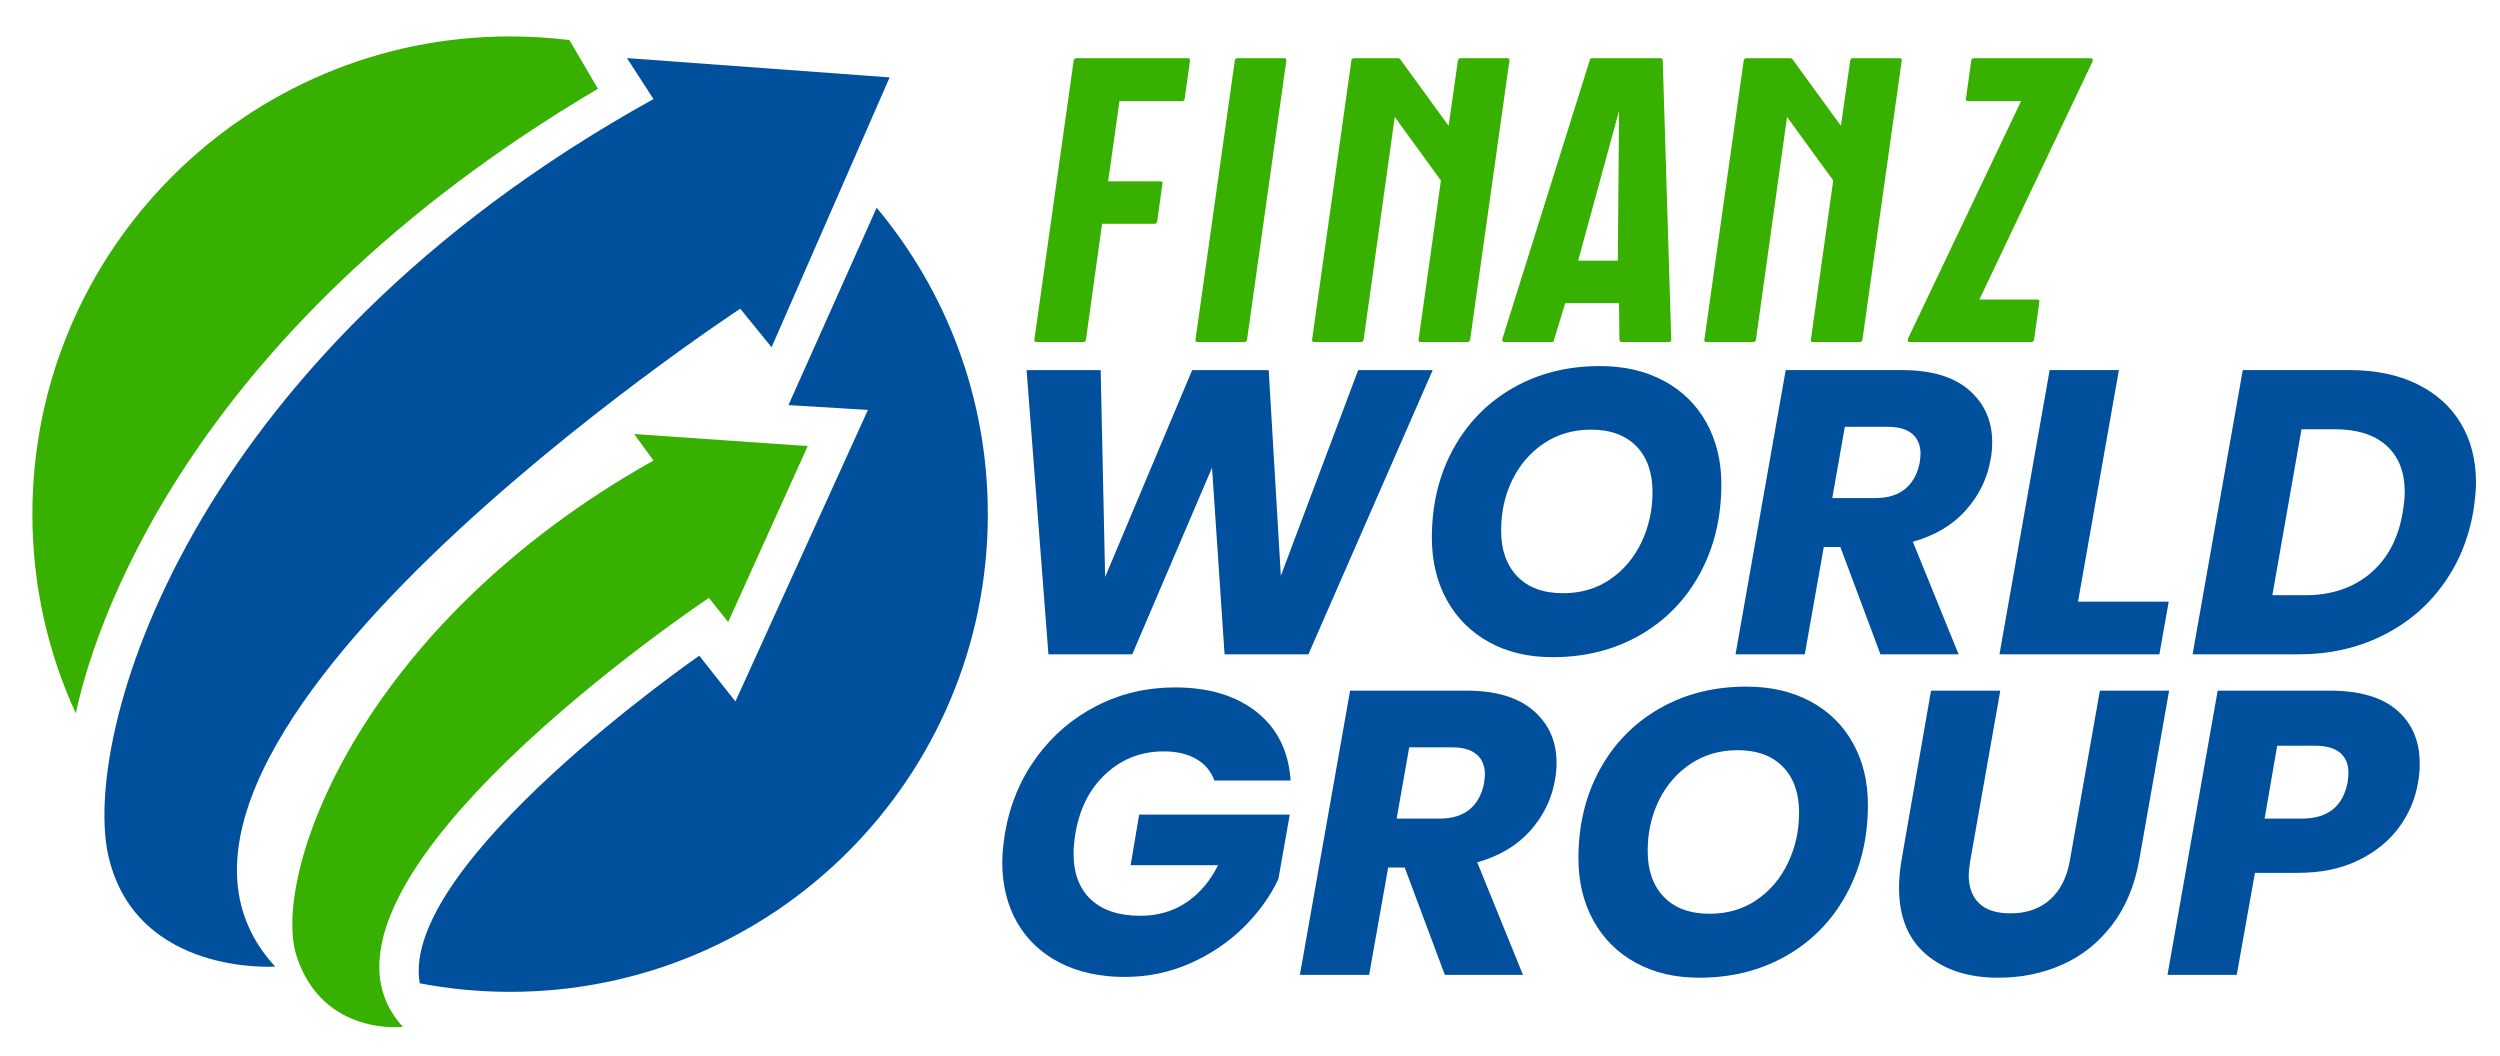
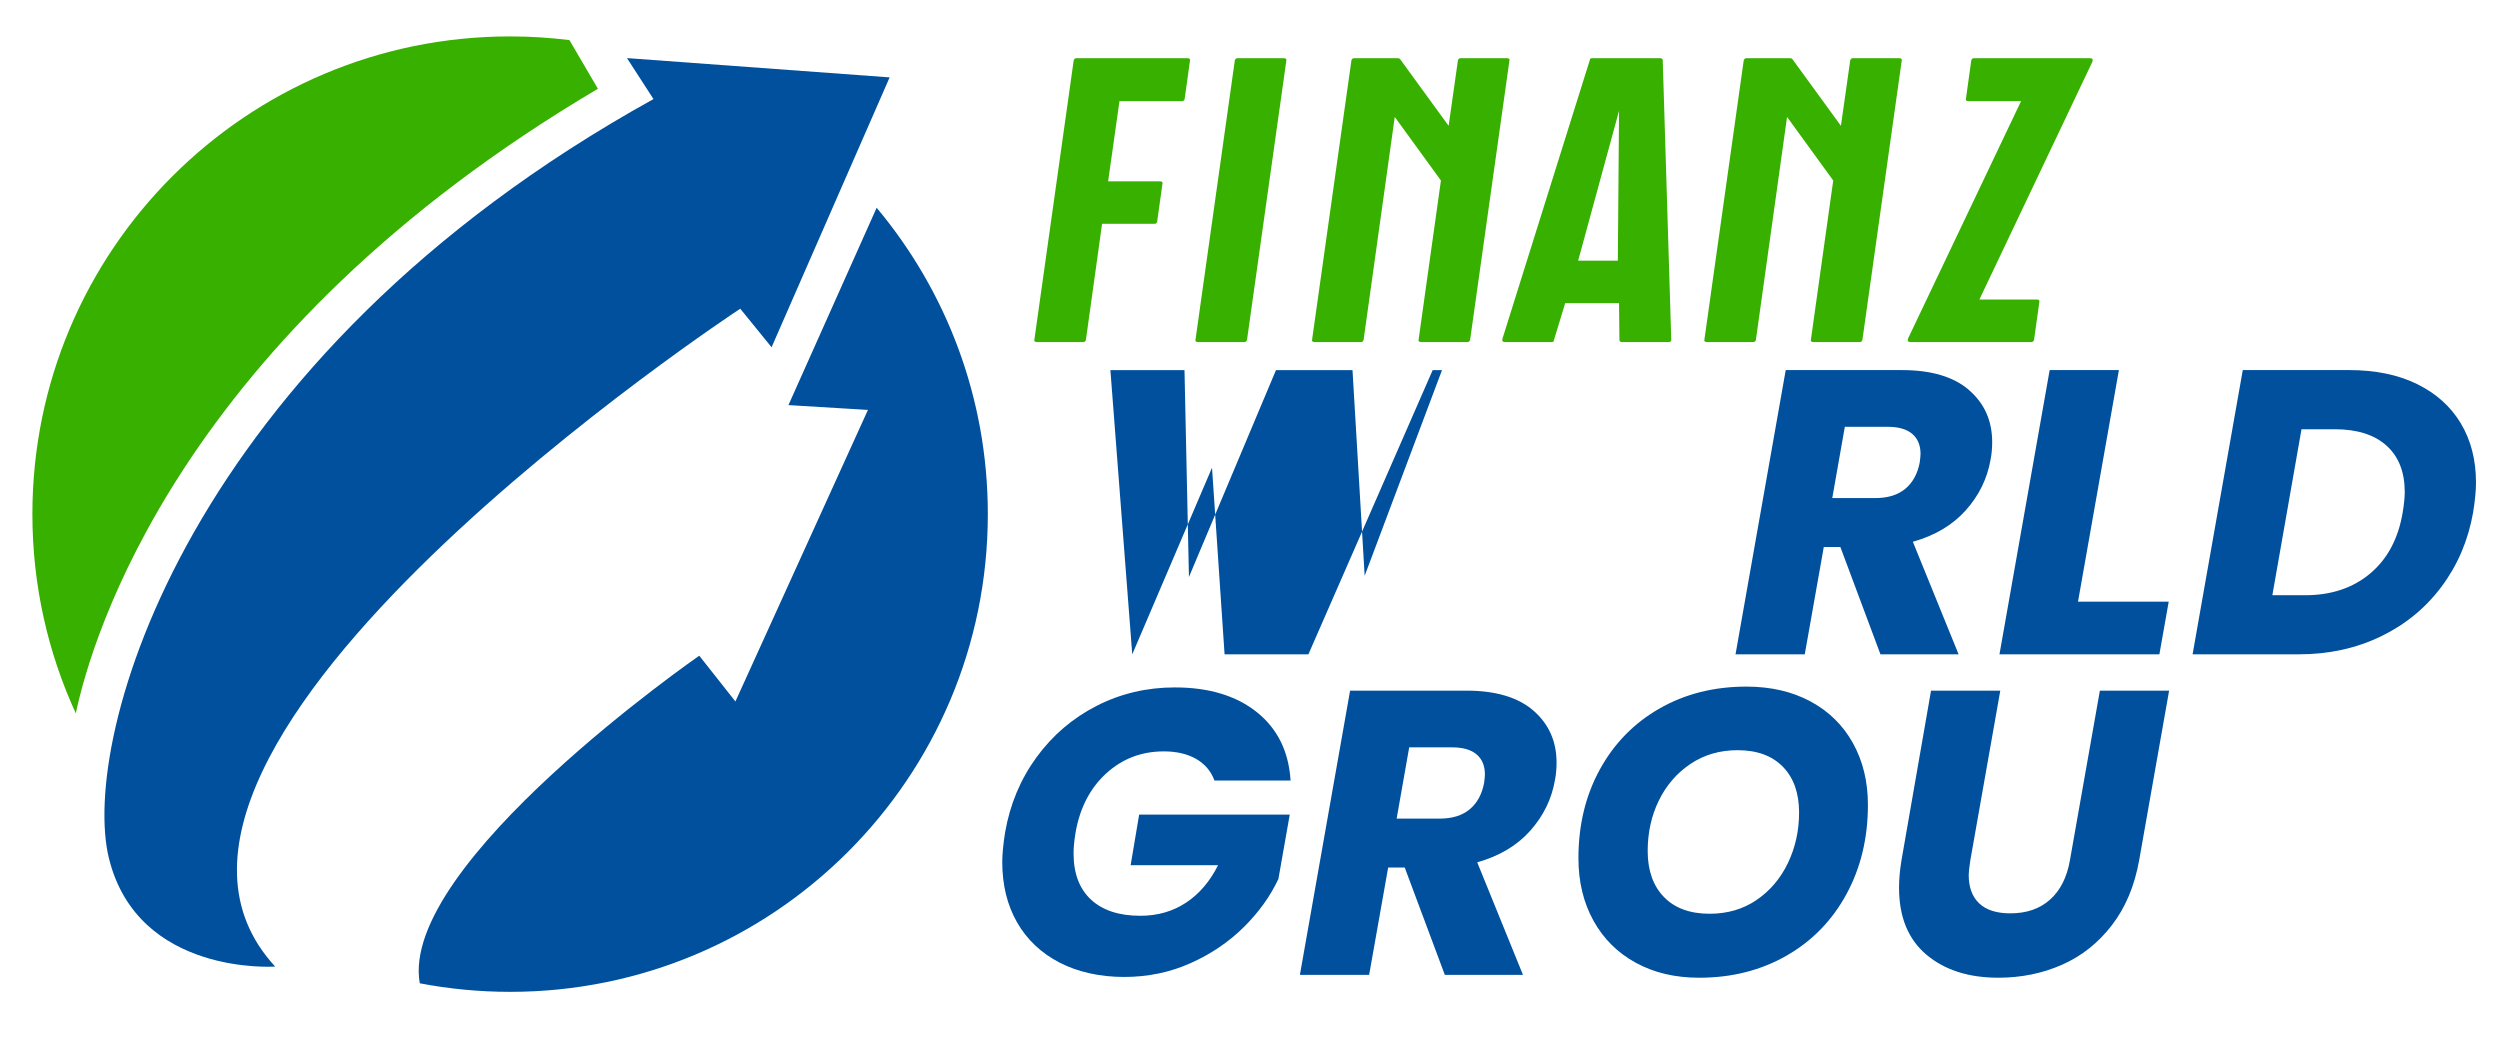
<svg xmlns="http://www.w3.org/2000/svg" id="a" viewBox="0 0 1049 443">
  <defs>
    <style>.b{fill:#00509d;}.c{fill:#38b000;}</style>
  </defs>
  <path class="b" d="M330.82,169.98l33.37,2.02-55.61,122.34-15.17-19.21s-126.1,87.36-117.28,137.46c12.28,2.35,24.94,3.59,37.91,3.59,110.71,0,200.45-89.75,200.45-200.45,0-48.92-17.54-93.75-46.65-128.55l-37.01,82.8Z" />
  <path class="c" d="M250.89,37.25l-11.96-20.43c-8.16-1.01-16.46-1.54-24.89-1.54C103.33,15.28,13.59,105.02,13.59,215.73c0,29.84,6.53,58.15,18.22,83.6,6.56-31.16,43.29-158.27,219.08-262.08Z" />
  <path class="b" d="M115.46,405.57s-57.63,4.04-69.77-45.5c-12.13-49.54,31.34-209.3,228.51-318.5l-11.12-17.19,110.21,8.09-49.54,113.24-13.14-16.18S30.52,313.56,115.46,405.57Z" />
-   <path class="c" d="M169.05,430.85s-33.37,4.04-44.49-29.32c-11.12-33.37,25.28-138.52,149.64-208.29l-8.09-11.12,72.8,5.06-33.37,73.81-8.09-10.11s-182,121.33-128.41,179.98Z" />
  <g>
    <path class="c" d="M435.07,143.52c-.91,0-1.25-.4-1.02-1.19l16.48-117.05c.23-.57,.57-.85,1.02-.85h46.72c.91,0,1.25,.4,1.02,1.19l-2.21,15.97c-.23,.57-.57,.85-1.02,.85h-26.33l-4.76,33.64h21.75c.91,0,1.25,.4,1.02,1.19l-2.21,15.8c-.23,.57-.57,.85-1.02,.85h-22.08l-6.79,48.76c-.23,.57-.57,.85-1.02,.85h-19.54Z" />
    <path class="c" d="M502.68,143.52c-.91,0-1.25-.4-1.02-1.19l16.48-117.05c.23-.57,.57-.85,1.02-.85h19.54c.91,0,1.25,.4,1.02,1.19l-16.48,117.05c-.23,.57-.57,.85-1.02,.85h-19.54Z" />
    <path class="c" d="M551.6,143.52c-.91,0-1.25-.4-1.02-1.19l16.48-117.05c.23-.57,.57-.85,1.02-.85h18.52c.34,0,.62,.11,.85,.34l20.39,28.03,3.91-27.52c.23-.57,.57-.85,1.02-.85h19.54c.91,0,1.25,.4,1.02,1.19l-16.48,117.05c-.23,.57-.57,.85-1.02,.85h-19.54c-.91,0-1.25-.4-1.02-1.19l9.34-66.59-19.37-26.67-13.08,93.6c-.23,.57-.57,.85-1.02,.85h-19.54Z" />
    <path class="c" d="M631.44,143.52c-.91,0-1.25-.45-1.02-1.36l36.69-117.05c0-.45,.28-.68,.85-.68h28.71c.68,0,1.02,.34,1.02,1.02l3.57,117.05c0,.68-.34,1.02-1.02,1.02h-19.71c-.68,0-1.02-.34-1.02-1.02l-.17-15.29h-22.59l-4.76,15.63c0,.45-.28,.68-.85,.68h-19.71Zm47.4-34.15l.51-62.86-17.16,62.86h16.65Z" />
    <path class="c" d="M716.21,143.52c-.91,0-1.25-.4-1.02-1.19l16.48-117.05c.23-.57,.57-.85,1.02-.85h18.52c.34,0,.62,.11,.85,.34l20.39,28.03,3.91-27.52c.23-.57,.57-.85,1.02-.85h19.54c.91,0,1.25,.4,1.02,1.19l-16.48,117.05c-.23,.57-.57,.85-1.02,.85h-19.54c-.91,0-1.25-.4-1.02-1.19l9.34-66.59-19.37-26.67-13.08,93.6c-.23,.57-.57,.85-1.02,.85h-19.54Z" />
    <path class="c" d="M801.49,143.52c-.91,0-1.19-.51-.85-1.53l47.4-99.55h-22.08c-.91,0-1.25-.4-1.02-1.19l2.21-15.97c.23-.57,.57-.85,1.02-.85h48.93c.91,0,1.19,.51,.85,1.53l-47.4,99.72h24.12c.9,0,1.24,.4,1.02,1.19l-2.21,15.8c-.23,.57-.57,.85-1.02,.85h-50.96Z" />
  </g>
  <g>
-     <path class="b" d="M601.15,155.3l-52.15,119.26h-35.17l-5.27-78.31-33.47,78.31h-35.17l-9.17-119.26h31.09l1.87,86.81,36.52-86.81h32.11l5.1,86.3,32.45-86.3h31.26Z" />
-     <path class="b" d="M624.85,269.46c-7.64-4.19-13.56-10.08-17.75-17.67-4.19-7.59-6.29-16.31-6.29-26.16,0-13.93,3-26.36,9-37.29,6-10.93,14.35-19.45,25.06-25.57,10.7-6.12,22.85-9.17,36.44-9.17,10.19,0,19.14,2.07,26.84,6.2,7.7,4.14,13.65,9.97,17.84,17.5,4.19,7.53,6.29,16.17,6.29,25.91,0,13.93-3,26.42-9,37.46-6,11.04-14.38,19.65-25.14,25.82-10.76,6.17-22.99,9.26-36.69,9.26-10.08,0-18.94-2.09-26.59-6.29Zm50.71-26.33c5.66-3.85,10.05-9.03,13.17-15.54,3.11-6.51,4.67-13.56,4.67-21.15,0-8.15-2.27-14.55-6.79-19.2-4.53-4.64-10.87-6.96-19.03-6.96-7.47,0-14.07,1.93-19.79,5.78-5.72,3.85-10.14,8.98-13.25,15.37-3.12,6.4-4.67,13.45-4.67,21.15,0,8.15,2.26,14.58,6.8,19.28,4.53,4.7,10.93,7.05,19.2,7.05,7.47,0,14.04-1.92,19.71-5.78Z" />
+     <path class="b" d="M601.15,155.3l-52.15,119.26h-35.17l-5.27-78.31-33.47,78.31l-9.17-119.26h31.09l1.87,86.81,36.52-86.81h32.11l5.1,86.3,32.45-86.3h31.26Z" />
    <path class="b" d="M826.24,163.71c6.46,5.61,9.68,12.88,9.68,21.83,0,2.61-.23,5.04-.68,7.3-1.36,7.93-4.82,15.01-10.36,21.23-5.55,6.23-12.97,10.65-22.25,13.25l19.2,47.23h-32.79l-16.82-45.02h-6.96l-7.98,45.02h-29.05l21.06-119.26h48.76c12.34,0,21.74,2.8,28.2,8.41Zm-20.38,26.76c0-3.62-1.16-6.43-3.48-8.41-2.32-1.98-5.75-2.97-10.28-2.97h-18.01l-5.27,29.9h18.01c5.32,0,9.54-1.3,12.66-3.91,3.11-2.6,5.12-6.29,6.03-11.04,.23-1.81,.34-3,.34-3.57Z" />
    <path class="b" d="M871.94,252.47h38.05l-3.91,22.08h-67.1l21.06-119.26h29.05l-17.16,97.17Z" />
    <path class="b" d="M1014.21,161.16c7.98,3.91,14.1,9.4,18.35,16.48,4.25,7.08,6.37,15.37,6.37,24.89,0,3.29-.4,7.42-1.19,12.4-2.04,11.67-6.43,22.03-13.17,31.09-6.74,9.06-15.29,16.08-25.65,21.06-10.36,4.98-21.77,7.47-34.23,7.47h-44.68l21.06-119.26h44.68c10.98,0,20.47,1.95,28.45,5.86Zm-19.62,79.42c7.25-6.12,11.78-14.67,13.59-25.65,.57-3.4,.85-6.23,.85-8.49,0-8.38-2.55-14.86-7.64-19.45-5.1-4.59-12.35-6.88-21.75-6.88h-13.93l-12.23,69.65h13.76c10.98,0,20.1-3.06,27.35-9.17Z" />
  </g>
  <g>
    <path class="b" d="M434.93,317.74c6.74-9.23,15.15-16.42,25.23-21.57,10.08-5.15,21.01-7.73,32.79-7.73,14.27,0,25.74,3.46,34.4,10.36,8.66,6.91,13.39,16.48,14.18,28.71h-31.94c-1.47-3.96-4.05-6.99-7.73-9.09-3.68-2.09-8.18-3.14-13.5-3.14-9.4,0-17.47,3.09-24.21,9.26-6.74,6.17-11.02,14.41-12.83,24.72-.57,3.4-.85,6.34-.85,8.83,0,8.38,2.43,14.84,7.3,19.37,4.87,4.53,11.78,6.8,20.72,6.8,7.25,0,13.65-1.84,19.2-5.52,5.55-3.68,10.02-8.92,13.42-15.71h-36.69l3.57-21.23h63.19l-4.76,27.01c-3.4,7.25-8.24,13.99-14.53,20.22-6.29,6.23-13.73,11.27-22.34,15.12-8.61,3.85-17.9,5.78-27.86,5.78s-19.34-2.01-27.1-6.03c-7.76-4.02-13.7-9.65-17.84-16.9-4.14-7.25-6.2-15.68-6.2-25.31,0-3.28,.4-7.42,1.19-12.4,2.04-11.78,6.43-22.28,13.17-31.51Z" />
    <path class="b" d="M643.45,298.21c6.46,5.61,9.68,12.88,9.68,21.83,0,2.61-.23,5.04-.68,7.3-1.36,7.93-4.82,15.01-10.36,21.23-5.55,6.23-12.97,10.65-22.25,13.25l19.2,47.23h-32.79l-16.82-45.02h-6.96l-7.98,45.02h-29.05l21.06-119.26h48.76c12.34,0,21.74,2.8,28.2,8.41Zm-20.38,26.76c0-3.62-1.16-6.43-3.48-8.41-2.32-1.98-5.75-2.97-10.28-2.97h-18.01l-5.27,29.9h18.01c5.32,0,9.54-1.3,12.66-3.91,3.11-2.6,5.12-6.29,6.03-11.04,.23-1.81,.34-3,.34-3.57Z" />
    <path class="b" d="M686.35,403.96c-7.64-4.19-13.56-10.08-17.75-17.67-4.19-7.59-6.29-16.31-6.29-26.16,0-13.93,3-26.36,9-37.29,6-10.93,14.35-19.45,25.06-25.57,10.7-6.12,22.85-9.17,36.44-9.17,10.19,0,19.14,2.07,26.84,6.2,7.7,4.14,13.65,9.97,17.84,17.5,4.19,7.53,6.29,16.17,6.29,25.91,0,13.93-3,26.42-9,37.46-6,11.04-14.38,19.65-25.14,25.82-10.76,6.17-22.99,9.26-36.69,9.26-10.08,0-18.94-2.09-26.59-6.29Zm50.71-26.33c5.66-3.85,10.05-9.03,13.17-15.54,3.11-6.51,4.67-13.56,4.67-21.15,0-8.15-2.27-14.55-6.79-19.2-4.53-4.64-10.87-6.96-19.03-6.96-7.47,0-14.07,1.93-19.79,5.78-5.72,3.85-10.14,8.98-13.25,15.37-3.12,6.4-4.67,13.45-4.67,21.15,0,8.15,2.26,14.58,6.8,19.28,4.53,4.7,10.93,7.05,19.2,7.05,7.47,0,14.04-1.92,19.71-5.78Z" />
    <path class="b" d="M839.32,289.8l-12.57,71.18c-.45,2.95-.68,4.98-.68,6.12,0,5.21,1.47,9.2,4.42,11.98,2.94,2.78,7.3,4.16,13.08,4.16,6.79,0,12.34-1.92,16.65-5.78,4.3-3.85,7.08-9.34,8.32-16.48l12.57-71.18h29.05l-12.57,71.18c-1.93,10.76-5.75,19.85-11.47,27.27-5.72,7.42-12.69,12.94-20.9,16.56-8.21,3.63-17.13,5.44-26.76,5.44-12.46,0-22.51-3.23-30.15-9.68-7.64-6.46-11.47-15.8-11.47-28.03,0-3.62,.34-7.47,1.02-11.55l12.4-71.18h29.05Z" />
-     <path class="b" d="M1006.65,347.13c-4.19,5.72-9.88,10.34-17.07,13.85-7.19,3.51-15.66,5.27-25.4,5.27h-18.01l-7.64,42.81h-29.05l21.06-119.26h47.06c12.46,0,21.86,2.75,28.2,8.24,6.34,5.49,9.51,12.94,9.51,22.34,0,2.83-.23,5.44-.68,7.81-1.13,6.91-3.79,13.22-7.98,18.94Zm-21.58-18.94c.23-1.81,.34-3.11,.34-3.91,0-3.62-1.16-6.43-3.48-8.41-2.32-1.98-5.86-2.97-10.62-2.97h-15.8l-5.27,30.58h15.63c10.87,0,17.27-5.1,19.2-15.29Z" />
  </g>
</svg>